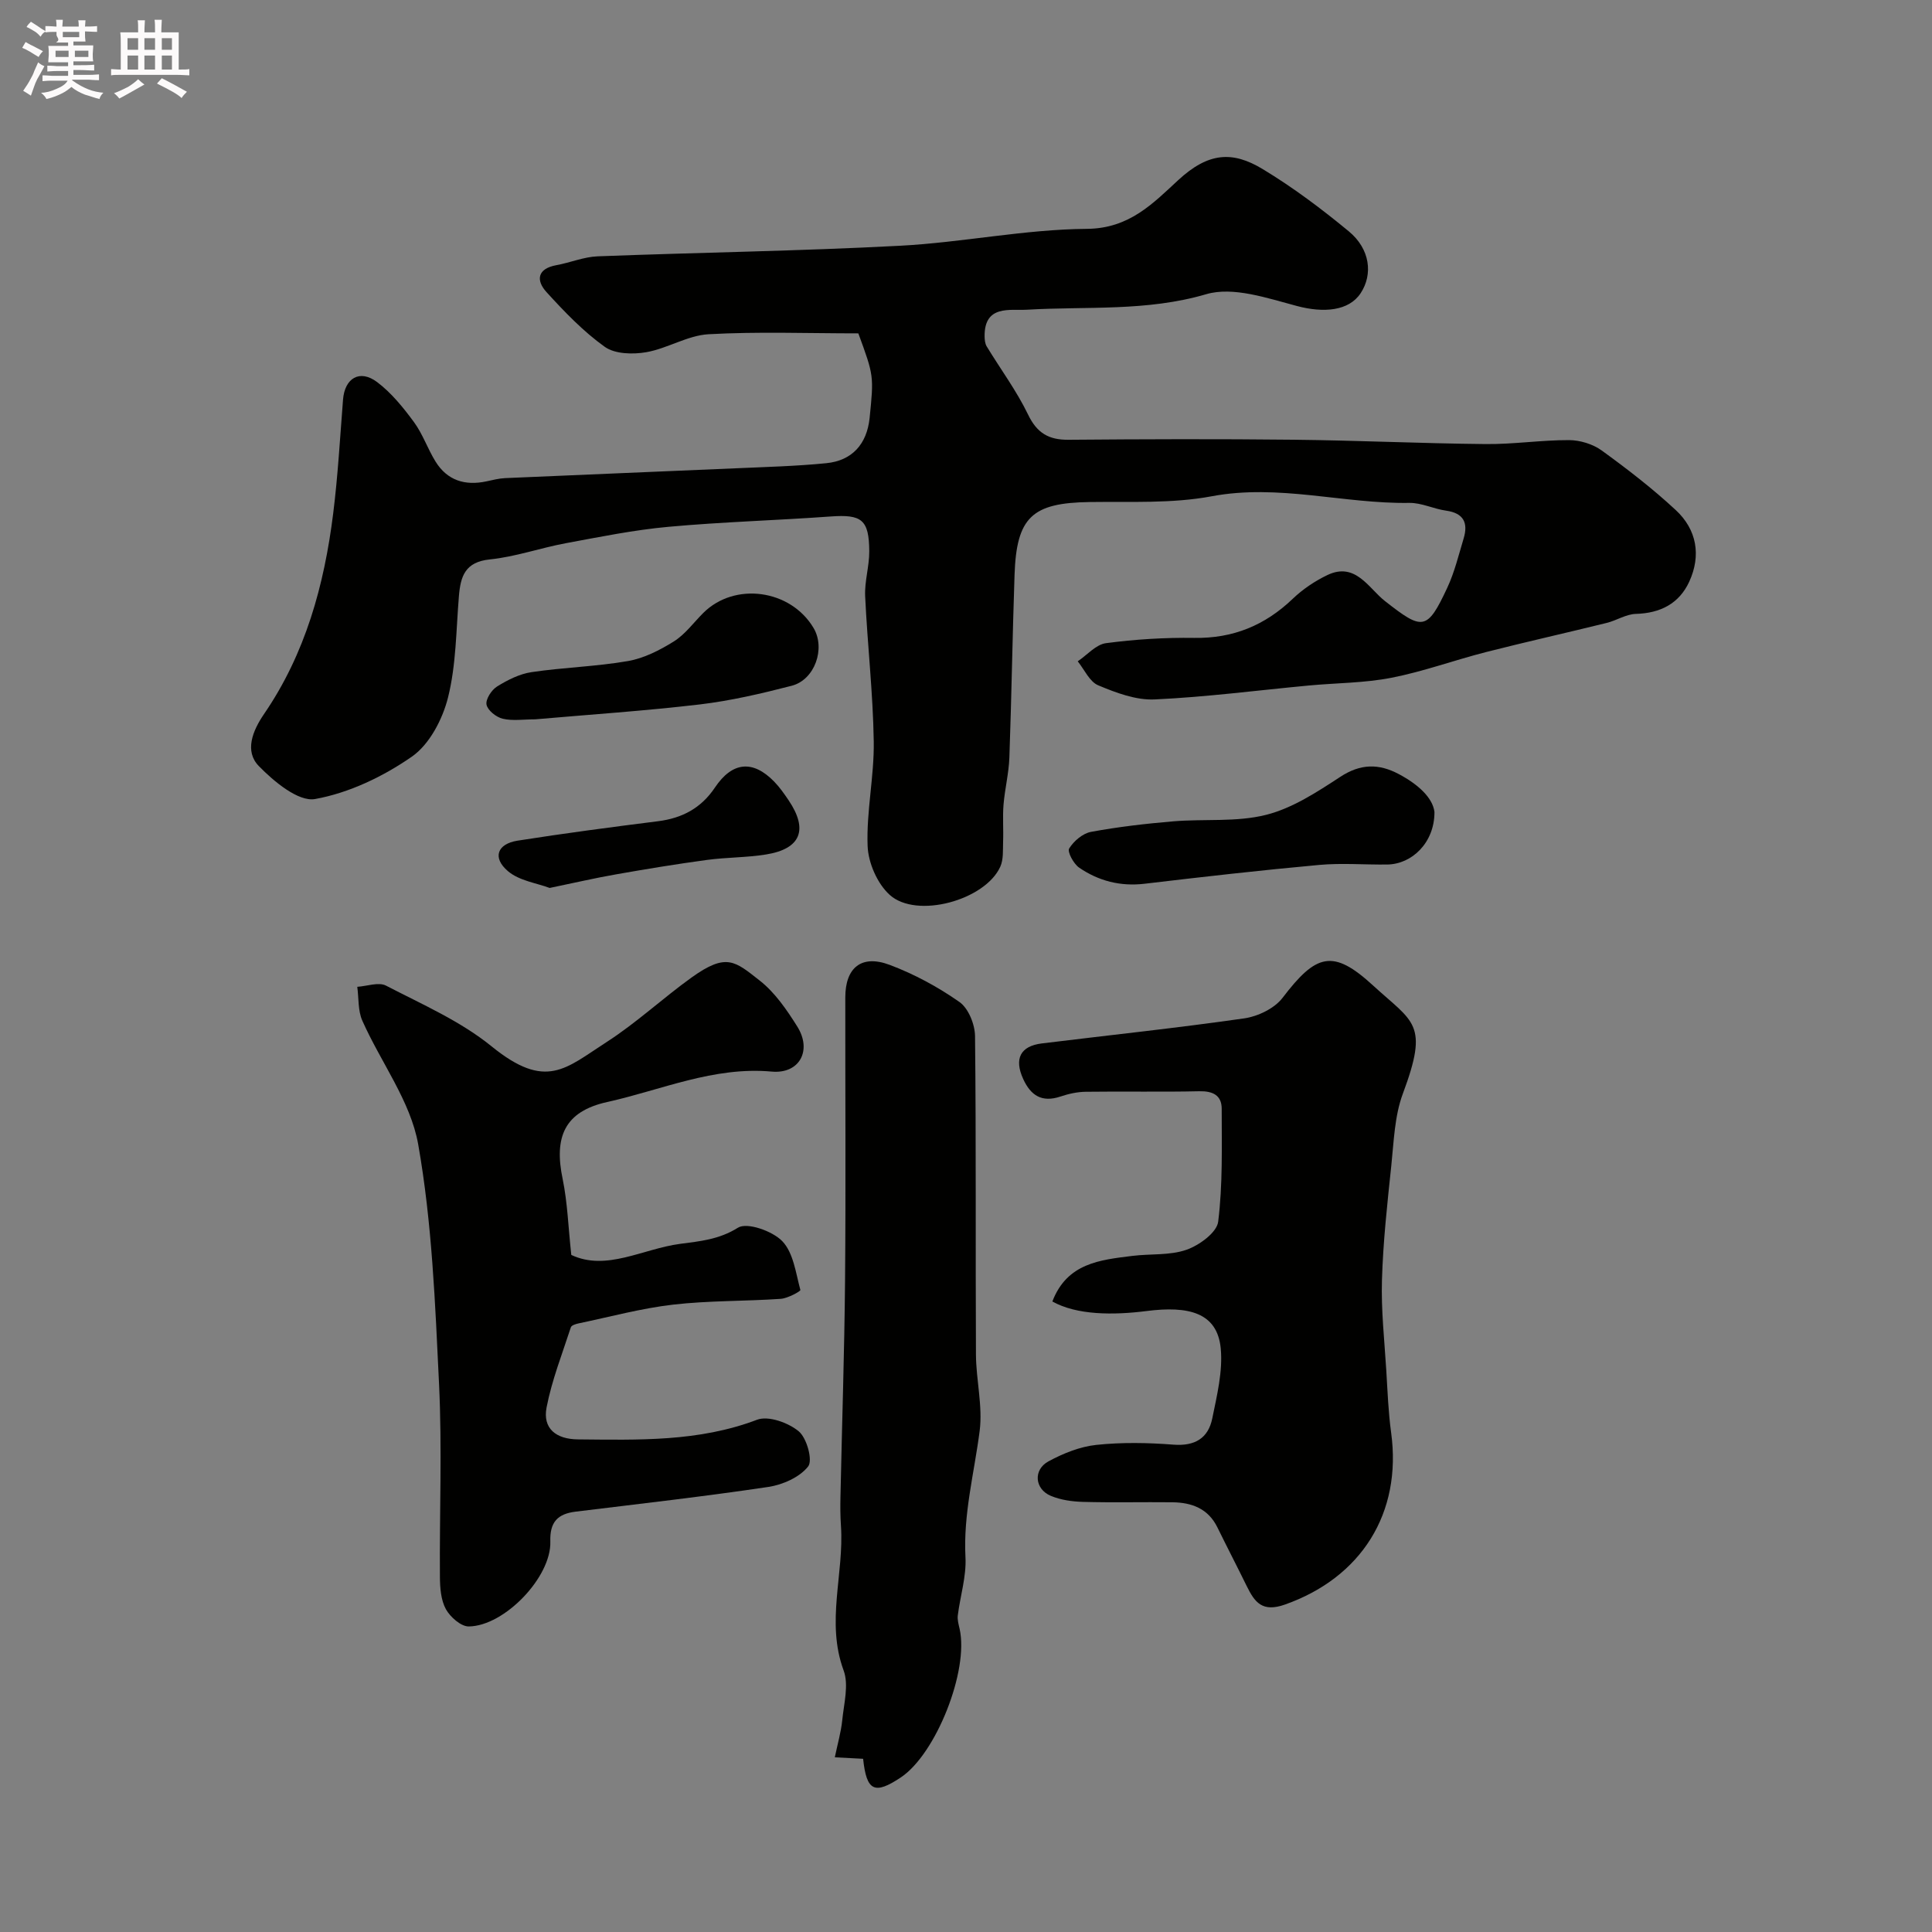
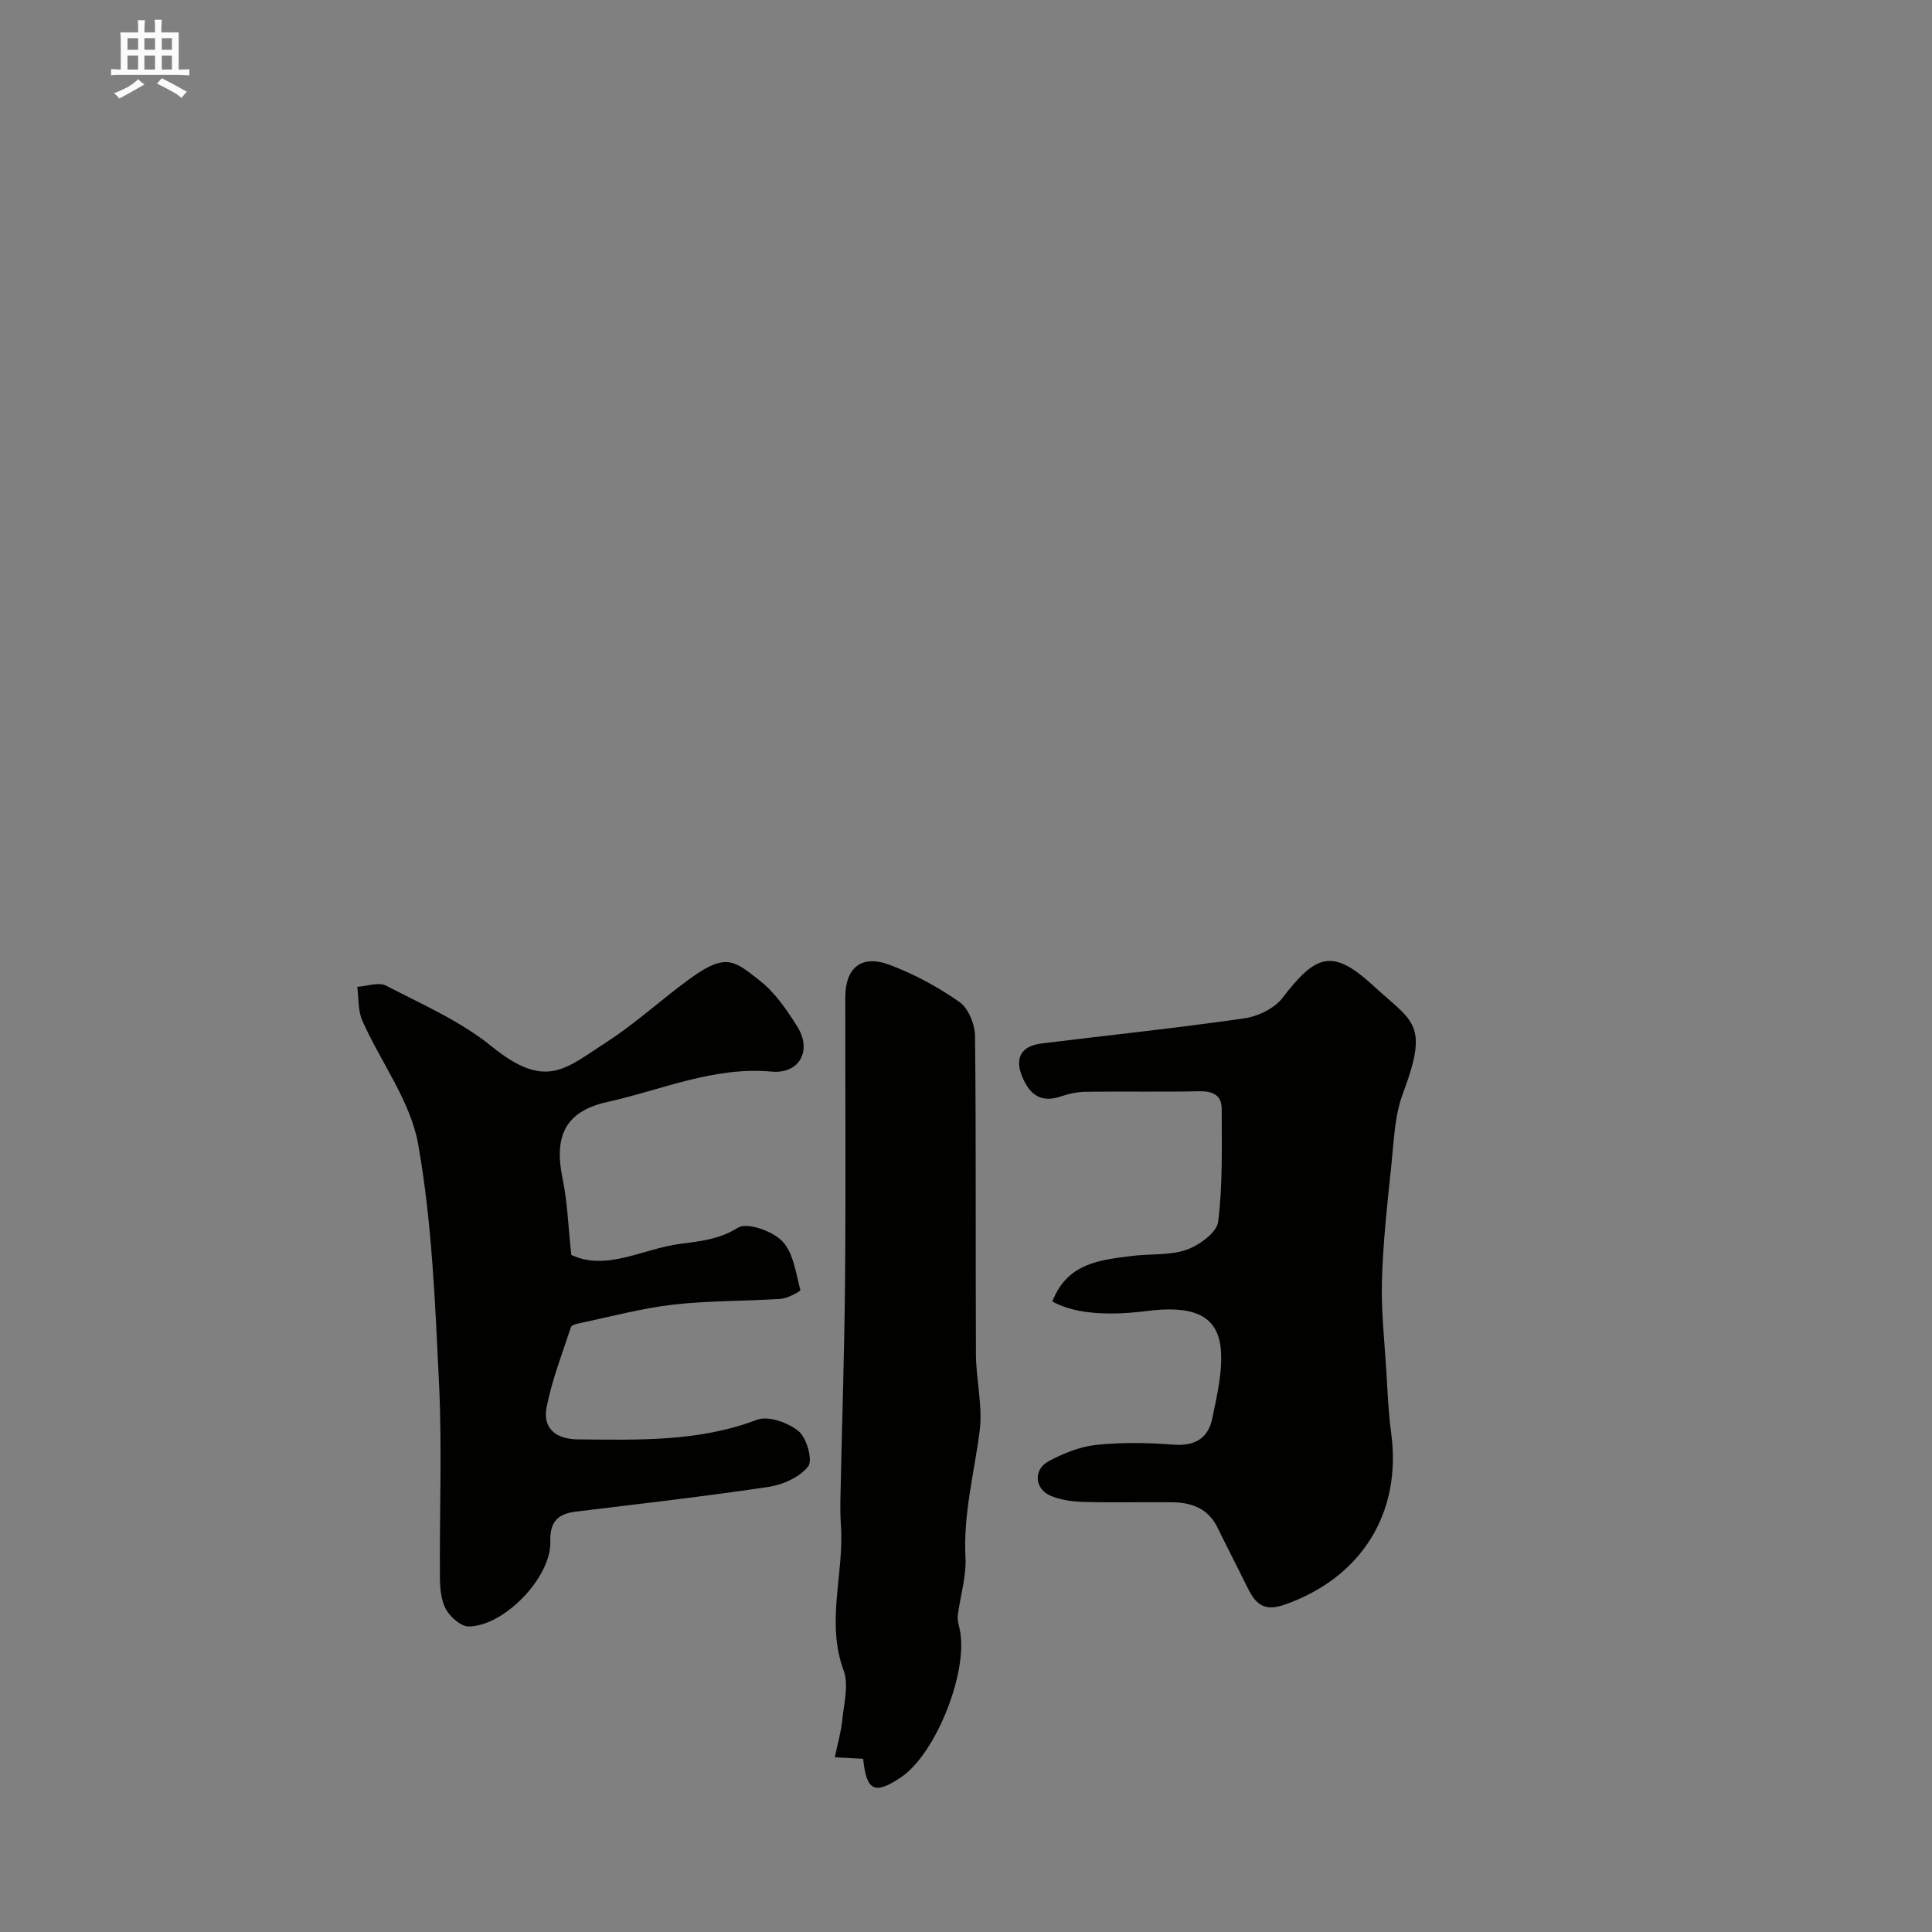
<svg xmlns="http://www.w3.org/2000/svg" enable-background="new 0 0 400 400" viewBox="0 0 400 400">
  <rect x="0" y="0" width="400" height="400" fill="#808080" stroke="none" />
-   <path d="m6.8 9.5c.6.3 1.3.7 2.1 1.1-.4.4-.7.8-.9 1.2-.7-.4-1.3-.8-1.8-1.1s-1.1-.6-1.6-.8c.2-.4.5-.8.7-1.2.4.2.8.5 1.5.8zm.9 6.9c-.3.6-.5 1.1-.7 1.7s-.4 1.1-.6 1.7c-.6-.4-1.1-.7-1.6-1 .7-1 1.2-1.8 1.5-2.4.3-.5.6-1.1.8-1.7.3-.6.5-1.2.8-1.8.3.3.8.6 1.3.8-.7 1.3-1.2 2.2-1.5 2.7zm.1-11c.4.3 1 .7 1.7 1.1-.5.2-.8.6-1.1 1.1-.5-.6-1-1-1.4-1.2s-.9-.6-1.5-.8c.2-.4.5-.7.9-1.1.5.3.9.6 1.4.9zm10.5 13.1c1 .4 2 .6 3.1.7-.4.4-.7.8-.8 1.3-.9-.2-1.9-.6-3-.9-1-.4-2-.9-2.8-1.6-.5.4-1.1.9-1.9 1.3s-1.9.9-3.3 1.2c-.1-.3-.5-.8-1.1-1.3 1 0 2.1-.3 3.2-.8 1.2-.5 1.9-1 2.3-1.7h-3.2c-.4 0-1 0-2 .1v-1.2c1 0 1.7.1 2 .1h3.3v-1h-2.3c-.2 0-.9 0-2 .1v-1.2c1.2 0 1.9.1 2 .1h2.3v-.8h-4.1c0-.7.1-1.2.1-1.6 0-.5 0-1.1-.1-1.8h4.1v-.7h-2.5c1-.6.1-1.1.1-1.6v-.6h-.5c-.4 0-1 0-1.8.1v-1.3c1.2 0 1.9.1 2.1.1h.2c0-.3 0-.8-.1-1.4h1.4c0 .6-.1 1-.1 1.4h3.4c0-.4 0-.8-.1-1.3h1.5c0 .4-.1.9-.1 1.3.7 0 1.5 0 2.5-.1v1.2c-1 0-1.8-.1-2.5-.1v.6c0 .3 0 .8.1 1.5h-2.5v.8h4.1c0 .7-.1 1.3-.1 1.8s0 1 .1 1.5h-4.1v.8h1.4c.8 0 1.8 0 2.9-.1v1.2c-1 0-1.9-.1-2.8-.1h-1.5v1h3.2c.3 0 1 0 2.1-.1v1.2c-1.1 0-1.8-.1-2.1-.1h-3.4l-.1.1c1.4 1 2.4 1.5 3.4 1.9zm-4.1-6.7v-1.3h-2.7v1.3zm2.2-4.1v-1.1h-3.4v1.1zm1.9 4.1v-1.3h-2.8v1.3z" fill="#fcfafa" />
  <path d="m37 6.7v2.3 5.4c1 0 1.8 0 2.2-.1v1.3c-.6 0-1.5-.1-2.5-.1h-11.9c-.7 0-1.3 0-1.8.1v-1.3c.5 0 1.1.1 2 .1v-5.2c0-1 0-1.8-.1-2.5h3.7c0-1.3 0-2.1-.1-2.5h1.5c0 .4-.1 1.3-.1 2.5h2.2c0-1.2 0-2.1-.1-2.6h1.5c0 .4-.1 1.3-.1 2.6zm-12.3 13.7c-.3-.4-.7-.8-1.1-1.1 1.1-.4 2.1-.9 2.9-1.3.8-.5 1.5-1 2.1-1.6.4.4.9.8 1.3 1.1-2.5 1.4-4.2 2.4-5.2 2.9zm3.9-10.1v-2.4h-2.2v2.4zm0 4.1v-2.9h-2.2v2.9zm3.5-4.1v-2.4h-2.2v2.4zm0 4.1v-2.9h-2.2v2.9zm.4 2.9 1-1.1c.6.3 1.4.7 2.5 1.3s2 1.1 2.7 1.5c-.4.4-.8.8-1.1 1.3-.8-.8-2.5-1.7-5.1-3zm3.1-7v-2.4h-2.1v2.4zm0 4.1v-2.9h-2.1v2.9z" fill="#fcfafa" />
  <g fill="#010100">
-     <path d="m177.71 69.02c-10.53 0-20.8-.39-31.02.18-4.35.25-8.5 2.95-12.89 3.72-2.77.48-6.47.39-8.57-1.1-4.46-3.18-8.36-7.26-12.08-11.34-2.21-2.43-1.93-4.85 2.04-5.58 2.87-.52 5.68-1.72 8.55-1.83 20.86-.8 41.75-1.09 62.6-2.19 12.93-.68 25.79-3.4 38.69-3.5 8.76-.06 13.68-5.26 18.91-10.09 6.24-5.76 11.23-6.07 17.49-2.28 6.26 3.78 12.19 8.23 17.84 12.9 4.41 3.65 5.01 8.89 2.44 12.79-2.45 3.71-7.67 4.12-13.17 2.66-6.13-1.62-13.22-4.09-18.8-2.45-12.35 3.62-24.68 2.48-37.04 3.21-3.58.21-8.92-1.07-8.85 5.52.01.7.09 1.5.43 2.07 2.85 4.7 6.18 9.17 8.56 14.1 1.86 3.88 4.31 5.28 8.42 5.24 15.5-.13 31-.18 46.5-.01 13.27.14 26.53.77 39.8.9 5.76.06 11.54-.84 17.3-.82 2.28.01 4.92.82 6.76 2.15 5.3 3.84 10.52 7.87 15.31 12.32 4.37 4.04 5.31 9.39 2.81 14.84-2.09 4.54-5.99 6.53-11.06 6.67-2.02.06-3.97 1.35-6 1.86-8.34 2.06-16.72 3.93-25.04 6.05-6.54 1.67-12.93 4.02-19.53 5.31-5.61 1.1-11.44 1.07-17.17 1.61-10.63 1-21.24 2.39-31.89 2.88-3.86.18-7.99-1.38-11.67-2.92-1.8-.75-2.86-3.25-4.25-4.97 1.95-1.31 3.78-3.49 5.86-3.76 6.03-.8 12.17-1.18 18.26-1.09 8.04.13 14.64-2.59 20.4-8.1 2.07-1.98 4.58-3.67 7.17-4.91 5.81-2.78 8.54 2.73 11.89 5.36 7.81 6.12 8.74 6.26 12.95-2.77 1.49-3.2 2.33-6.72 3.36-10.13.99-3.26.03-5.29-3.65-5.8-2.56-.36-5.07-1.64-7.58-1.6-13.65.21-27.05-3.98-40.93-1.37-8.21 1.54-16.82 1.07-25.26 1.19-11.9.17-15.15 3.1-15.55 15.11-.43 12.6-.62 25.2-1.07 37.8-.12 3.26-.94 6.48-1.21 9.74-.21 2.55.01 5.13-.09 7.69-.06 1.73.1 3.65-.58 5.16-3.13 6.94-17.33 10.87-22.9 5.83-2.56-2.31-4.44-6.63-4.57-10.12-.27-7.18 1.38-14.42 1.27-21.63-.15-10.04-1.31-20.06-1.78-30.1-.14-3.07.87-6.19.85-9.29-.04-6.57-1.58-7.66-7.98-7.2-11.19.81-22.42 1.12-33.59 2.14-7.14.65-14.21 2.09-21.28 3.4-5.26.98-10.4 2.81-15.69 3.35-5.15.52-6.08 3.5-6.42 7.63-.58 7.01-.56 14.2-2.25 20.95-1.13 4.52-3.85 9.74-7.51 12.27-5.93 4.12-13 7.5-20.02 8.76-3.43.62-8.51-3.61-11.64-6.82-3.01-3.09-1.29-7.32 1.07-10.77 8.58-12.52 12.47-26.7 14.32-41.51.98-7.83 1.42-15.72 2.04-23.59.35-4.45 3.45-6.34 7.05-3.64 2.96 2.23 5.41 5.26 7.63 8.28 1.82 2.47 2.83 5.52 4.46 8.16 2.43 3.94 6.12 5.07 10.55 4.12 1.27-.27 2.56-.61 3.85-.67 15.88-.7 31.76-1.34 47.65-2.03 6.29-.28 12.6-.44 18.86-1.06 5.38-.53 8.4-3.98 8.97-9.32.89-8.78.89-8.78-2.33-17.56z" />
    <path d="m217.88 269.46c3.04-7.96 9.88-8.61 16.56-9.44 3.75-.47 7.75-.06 11.21-1.27 2.64-.92 6.28-3.57 6.56-5.81.96-7.7.73-15.56.73-23.37 0-2.83-1.86-3.7-4.67-3.64-7.83.18-15.66 0-23.49.11-1.76.02-3.57.43-5.24.99-3.82 1.28-6.14-.21-7.7-3.64-1.9-4.17-.61-6.81 3.86-7.36 13.98-1.72 27.99-3.19 41.92-5.19 2.83-.41 6.25-2.06 7.92-4.25 6.95-9.11 10.41-10.2 18.72-2.57 8.41 7.72 11.64 7.79 6.19 22.4-1.73 4.64-1.87 9.92-2.4 14.95-.83 7.86-1.7 15.75-1.93 23.65-.19 6.25.52 12.52.9 18.78.26 4.28.42 8.58 1 12.82 2.27 16.65-6.18 30-21.97 35.58-4.74 1.68-6.28-.48-7.94-3.84-1.99-4.06-4.07-8.07-6.06-12.13-1.91-3.9-5.31-5.15-9.3-5.2-6.16-.07-12.33.09-18.5-.08-2.25-.06-4.63-.39-6.69-1.25-3.35-1.4-3.69-5.4-.49-7.14 3.05-1.65 6.51-3.05 9.91-3.41 5.27-.56 10.67-.46 15.97-.05 4.44.34 7.2-1.33 8.04-5.44.97-4.77 2.2-9.75 1.75-14.49-.72-7.46-6.73-8.83-15.31-7.74-6.99.89-14.48.86-19.55-1.97z" />
    <path d="m118.28 259.82c7.27 3.42 14.75-1.26 22.51-2.29 4.08-.54 8.09-.89 12-3.35 1.86-1.17 7.14.68 9.17 2.79 2.31 2.4 2.8 6.6 3.75 10.11.07.25-2.61 1.73-4.06 1.83-7.43.51-14.92.35-22.3 1.2-6.57.76-13.03 2.52-19.54 3.88-.59.12-1.49.4-1.62.81-1.79 5.51-3.94 10.96-5.03 16.61-.84 4.37 1.99 6.56 6.49 6.6 12.52.11 24.99.53 37.1-4.07 2.33-.88 6.46.61 8.61 2.39 1.68 1.39 2.95 6.01 1.96 7.28-1.75 2.23-5.25 3.79-8.22 4.24-13.27 1.98-26.61 3.49-39.92 5.12-3.73.46-5.37 2.15-5.24 6.19.23 7.33-9.47 17.49-16.88 17.58-1.61.02-3.84-1.94-4.74-3.57-1.04-1.89-1.22-4.41-1.24-6.65-.1-13.33.46-26.69-.18-39.99-.8-16.59-1.44-33.33-4.32-49.62-1.58-8.92-7.75-16.99-11.56-25.58-.93-2.08-.73-4.67-1.05-7.02 2.01-.13 4.43-1.04 5.96-.24 7.46 3.87 15.4 7.33 21.84 12.56 11.3 9.18 15.34 4.57 23.83-.89 6.17-3.97 11.6-9.06 17.57-13.35 7.24-5.19 8.98-3.41 14.16.66 3.13 2.46 5.57 6.03 7.73 9.47 3.12 4.96.47 9.87-5.3 9.34-12.01-1.09-22.81 3.81-34.05 6.3-8.84 1.96-11.05 7.24-9.21 15.98 1 4.88 1.15 9.92 1.78 15.68z" />
    <path d="m178.7 364.14c-1.96-.1-3.58-.19-5.86-.31.57-2.77 1.29-5.21 1.54-7.7.34-3.43 1.39-7.29.28-10.29-3.7-10.04.12-19.99-.55-29.93-.14-2.02-.15-4.05-.1-6.07.31-14.96.82-29.91.95-44.87.17-19.49.03-38.97.05-58.46 0-6.16 3.33-8.94 9.17-6.75 5.09 1.91 10.01 4.57 14.46 7.69 1.86 1.3 3.2 4.63 3.23 7.05.24 21.98.08 43.97.19 65.95.03 5.27 1.42 10.65.77 15.79-1.12 8.71-3.41 17.22-2.94 26.18.21 3.97-1.09 8.01-1.59 12.04-.11.9.17 1.87.38 2.79 1.94 8.6-4.86 25.84-12.15 30.73-5.44 3.63-7.12 2.9-7.83-3.84z" />
-     <path d="m296.99 168.11c.02 6.4-4.7 10.81-9.77 10.88-4.69.06-9.41-.34-14.06.08-12.08 1.1-24.14 2.47-36.18 3.9-5.01.59-9.52-.57-13.55-3.33-1.15-.79-2.49-3.28-2.07-3.97.94-1.53 2.8-3.12 4.52-3.44 5.62-1.04 11.32-1.7 17.02-2.18 6.41-.54 13.08.2 19.21-1.34 5.46-1.37 10.56-4.72 15.38-7.87 4.2-2.76 8-2.77 12.14-.56 3.93 2.09 7 4.86 7.36 7.83z" />
-     <path d="m110.81 148.93c-2.45 0-4.7.36-6.74-.13-1.34-.32-3.1-1.72-3.34-2.91-.22-1.1 1.03-3.04 2.17-3.75 2.17-1.35 4.65-2.61 7.14-2.98 6.64-.99 13.4-1.15 20-2.3 3.31-.58 6.59-2.26 9.49-4.07 2.34-1.47 4.07-3.89 6.07-5.88 6.49-6.48 18.08-4.9 22.84 3.11 2.51 4.22.28 10.71-4.53 11.96-6.27 1.62-12.65 3.11-19.07 3.87-11.4 1.34-22.87 2.1-34.03 3.08z" />
-     <path d="m113.8 183.84c-2.67-1.01-6.3-1.48-8.64-3.48-3.27-2.78-2.22-5.65 2-6.31 9.66-1.52 19.36-2.8 29.06-4.02 5.01-.63 8.94-2.71 11.8-6.98 3.6-5.37 7.86-5.76 12.28-1.21 1.13 1.16 2.07 2.52 2.98 3.86 4.1 6.09 2.52 10.05-4.68 11.21-4.04.65-8.18.58-12.24 1.13-6.28.85-12.54 1.88-18.78 2.98-4.32.75-8.59 1.75-13.78 2.82z" />
  </g>
</svg>